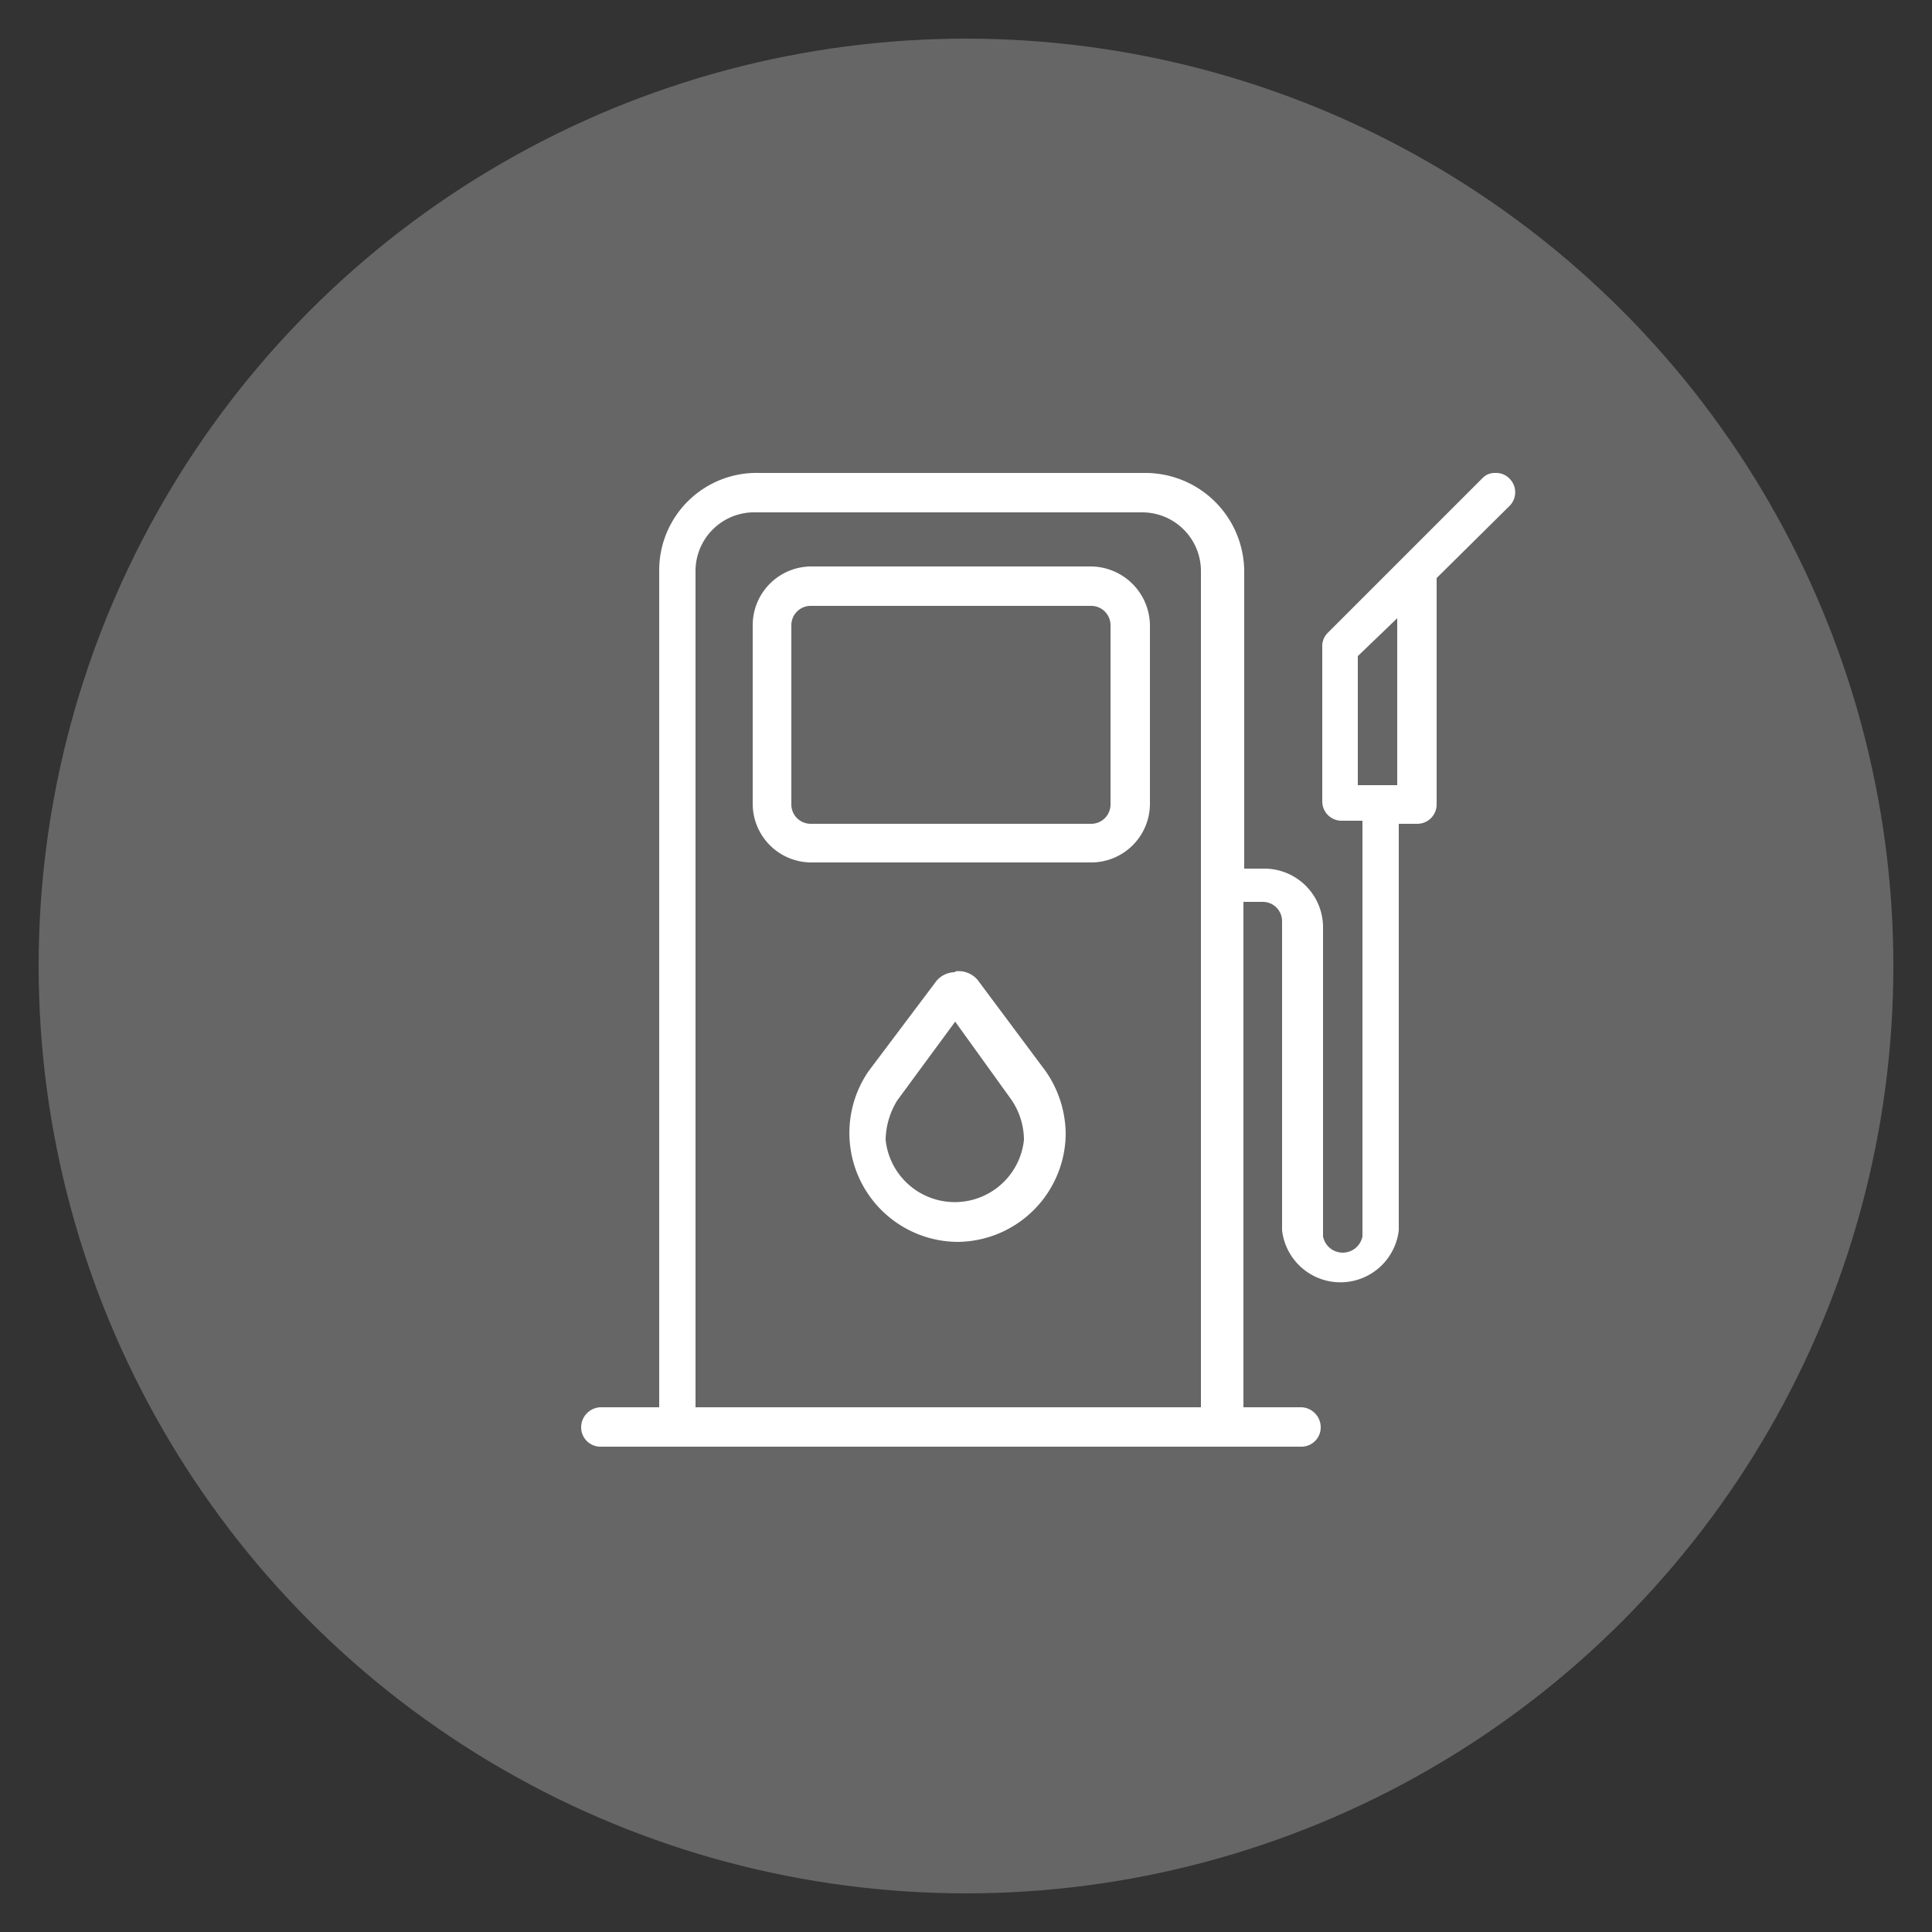
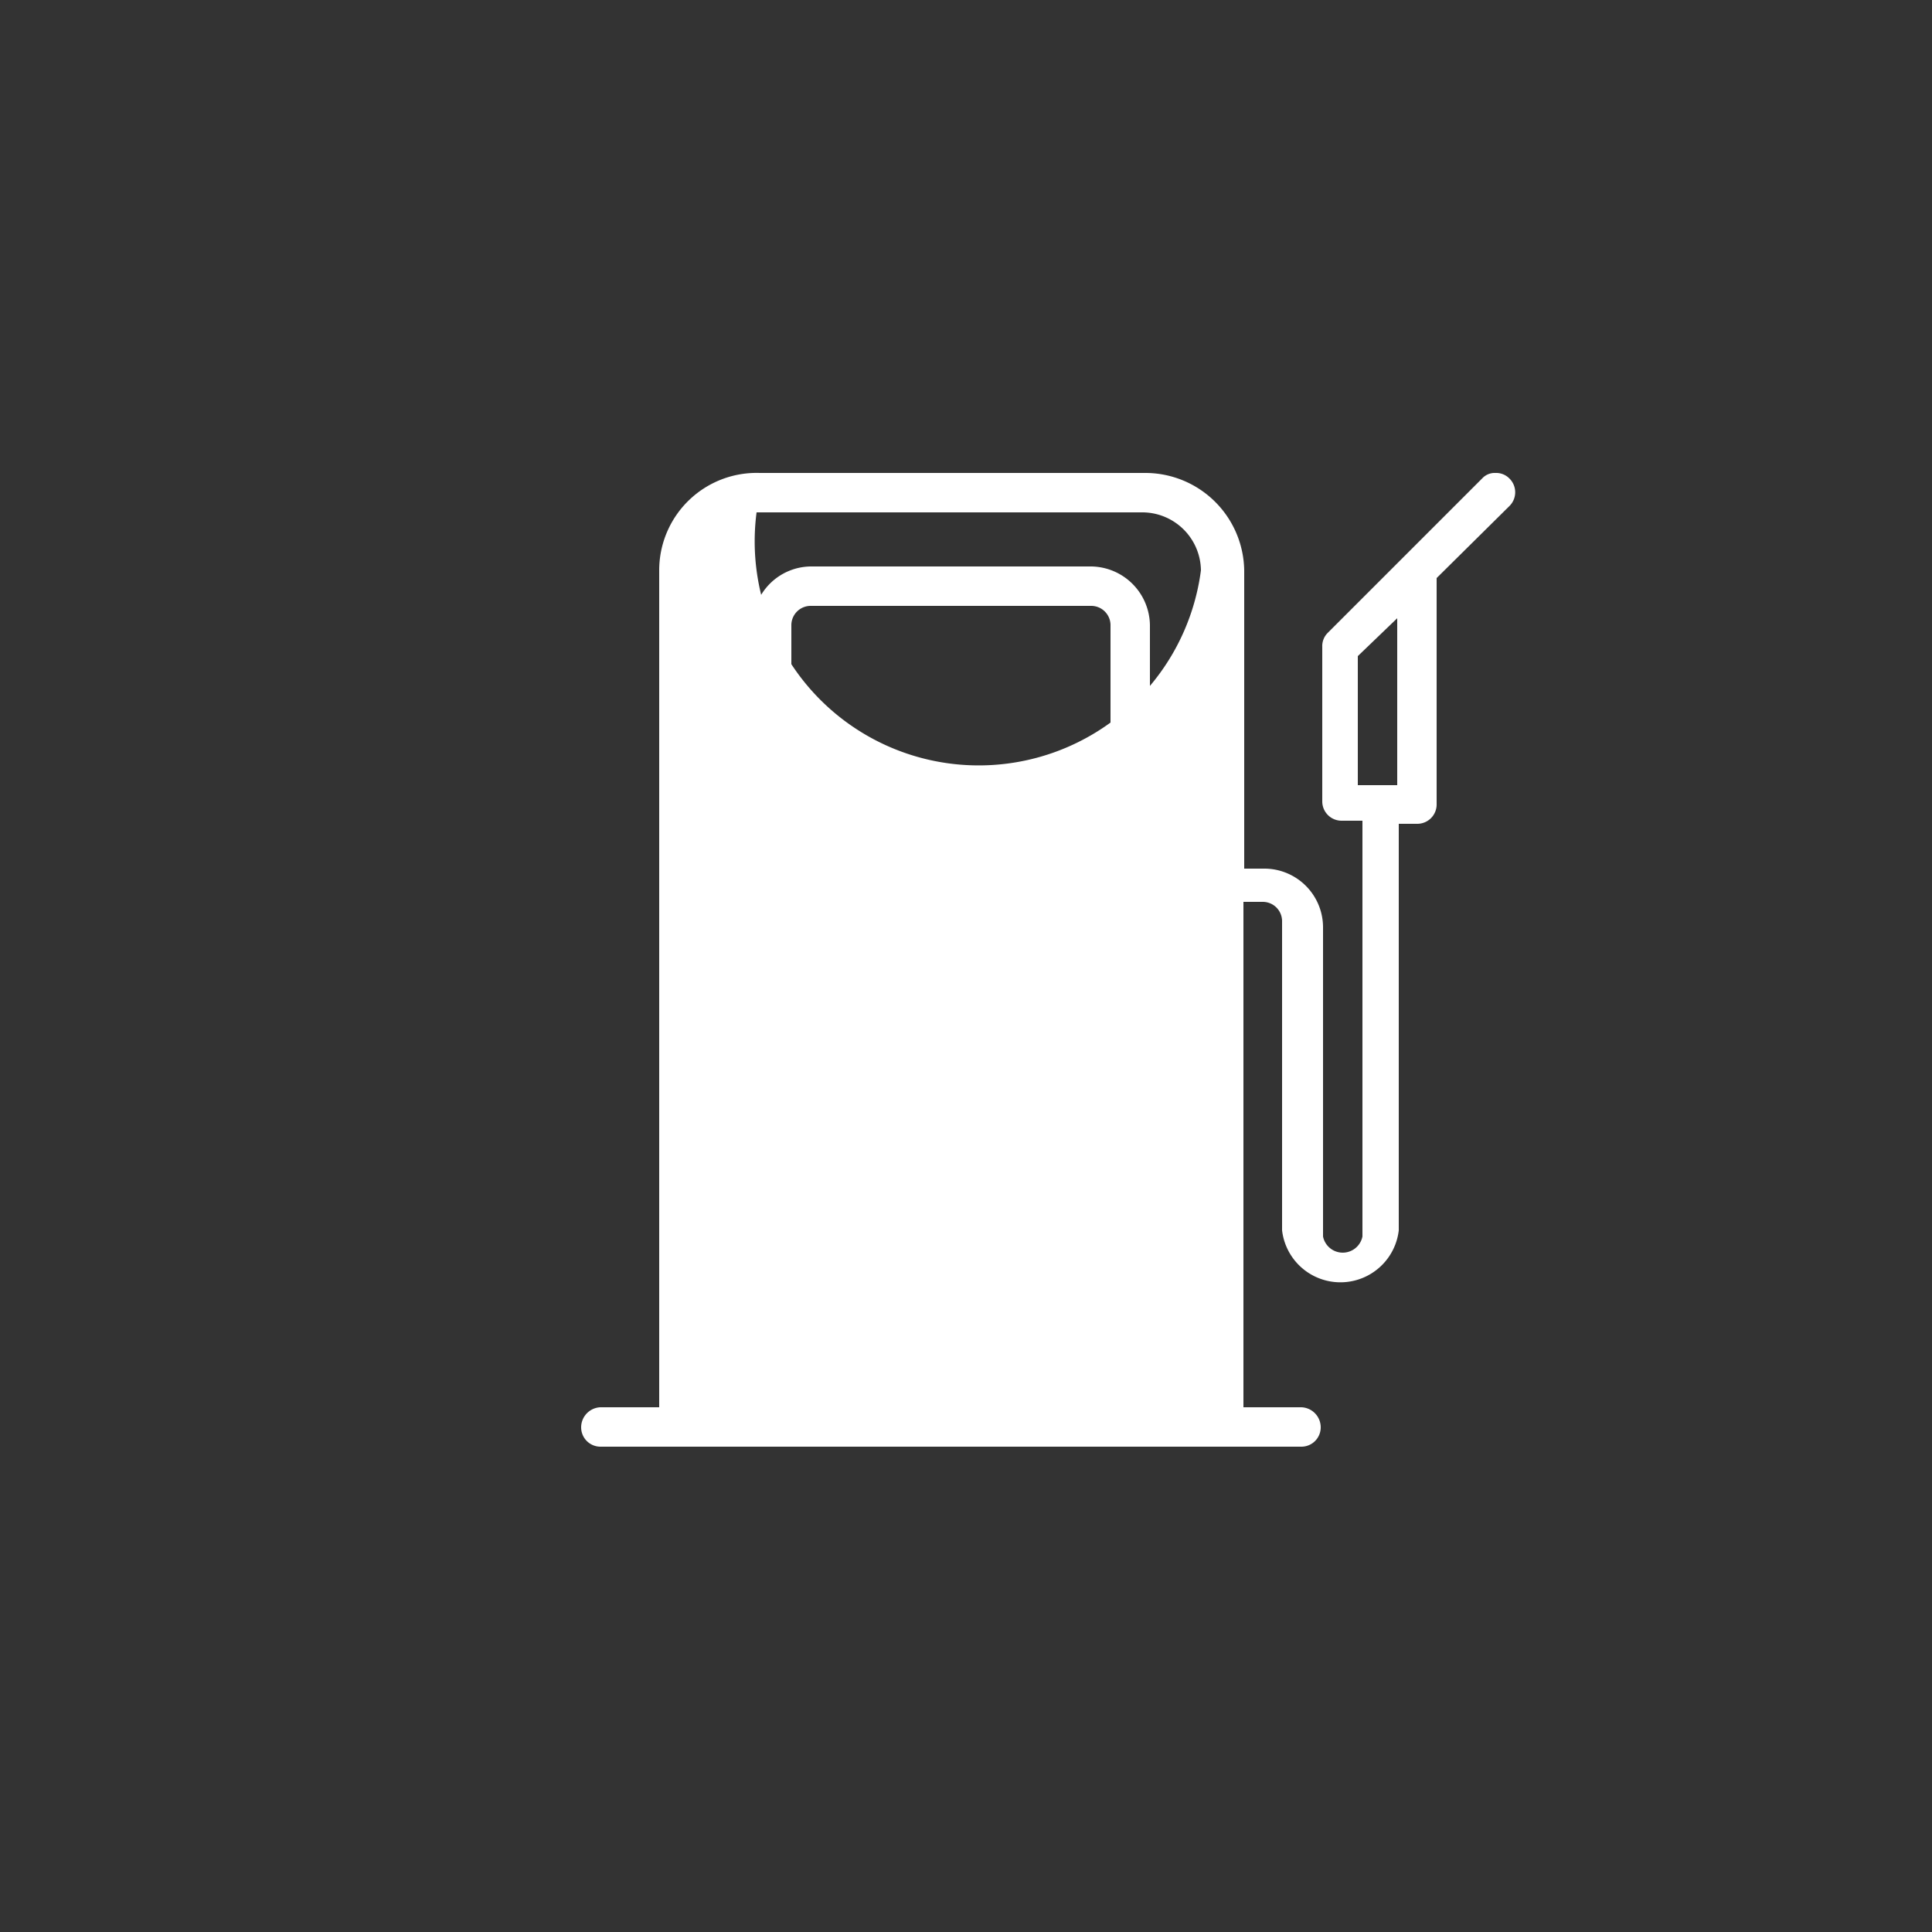
<svg xmlns="http://www.w3.org/2000/svg" id="Layer_1" data-name="Layer 1" viewBox="0 0 25 25">
  <rect x="0" y="0" width="25" height="25" fill="#333333" stroke="none" />
  <defs>
    <style>.st0{fill:#666666;}.cls-1{fill:#fff;}</style>
  </defs>
  <title>1</title>
  <g id="_Group_" data-name="&lt;Group&gt;">
    <g id="_Group_2" data-name="&lt;Group&gt;">
-       <circle id="_Path_" class="st0" data-name="&lt;Path&gt;" cx="12.5" cy="12.5" r="12" />
-     </g>
+       </g>
  </g>
-   <path class="cls-1" d="M19.35,6.12a.22.22,0,0,0-.17.07l-2,2a.24.24,0,0,0-.07.18v2a.25.25,0,0,0,.25.25h.27V16a.26.26,0,0,1-.51,0v-4a.76.76,0,0,0-.75-.76H16.1V7.38a1.28,1.28,0,0,0-1.27-1.26h-5A1.26,1.26,0,0,0,8.53,7.38V18.21H7.77a.26.26,0,0,0-.25.26.25.25,0,0,0,.25.25h9.07a.25.25,0,0,0,.25-.25.26.26,0,0,0-.25-.26h-.75V11.67h.25a.25.25,0,0,1,.25.25v4a.76.76,0,0,0,1.51,0V10.66h.24a.25.25,0,0,0,.25-.25V7.48l.94-.93a.25.25,0,0,0,0-.36A.24.24,0,0,0,19.35,6.12Zm-9.56.51h5a.76.76,0,0,1,.75.75V18.21H9V7.38A.76.76,0,0,1,9.79,6.63Zm.7.7a.76.76,0,0,0-.75.76v2.32a.76.76,0,0,0,.75.75h3.63a.76.76,0,0,0,.76-.75V8.09a.77.77,0,0,0-.76-.76Zm0,.51h3.63a.25.25,0,0,1,.25.25v2.32a.25.25,0,0,1-.25.25H10.49a.25.25,0,0,1-.25-.25V8.09A.25.25,0,0,1,10.49,7.84ZM18.08,8v2.16h-.51V8.49h0Zm-5.72,4.58a.32.32,0,0,0-.24.11h0l-.88,1.17,0,0a1.41,1.41,0,0,0,1.15,2.21,1.41,1.41,0,0,0,1.4-1.4,1.44,1.44,0,0,0-.26-.81h0l-.88-1.18h0A.32.32,0,0,0,12.36,12.57Zm0,.64.72,1a.93.93,0,0,1,.17.53.9.9,0,0,1-1.79,0,1,1,0,0,1,.15-.51h0Z" />
+   <path class="cls-1" d="M19.35,6.12a.22.22,0,0,0-.17.07l-2,2a.24.24,0,0,0-.07.18v2a.25.25,0,0,0,.25.25h.27V16a.26.26,0,0,1-.51,0v-4a.76.76,0,0,0-.75-.76H16.1V7.38a1.28,1.28,0,0,0-1.27-1.26h-5A1.26,1.26,0,0,0,8.53,7.38V18.21H7.77a.26.26,0,0,0-.25.26.25.25,0,0,0,.25.25h9.07a.25.25,0,0,0,.25-.25.26.26,0,0,0-.25-.26h-.75V11.67h.25a.25.25,0,0,1,.25.25v4a.76.76,0,0,0,1.51,0V10.66h.24a.25.25,0,0,0,.25-.25V7.48l.94-.93a.25.25,0,0,0,0-.36A.24.24,0,0,0,19.35,6.12Zm-9.56.51h5a.76.76,0,0,1,.75.75V18.21V7.38A.76.76,0,0,1,9.79,6.63Zm.7.7a.76.76,0,0,0-.75.76v2.32a.76.76,0,0,0,.75.75h3.63a.76.76,0,0,0,.76-.75V8.09a.77.77,0,0,0-.76-.76Zm0,.51h3.63a.25.25,0,0,1,.25.25v2.32a.25.25,0,0,1-.25.25H10.49a.25.25,0,0,1-.25-.25V8.09A.25.25,0,0,1,10.49,7.84ZM18.08,8v2.16h-.51V8.49h0Zm-5.72,4.58a.32.32,0,0,0-.24.11h0l-.88,1.17,0,0a1.41,1.41,0,0,0,1.15,2.21,1.41,1.41,0,0,0,1.4-1.4,1.44,1.44,0,0,0-.26-.81h0l-.88-1.18h0A.32.32,0,0,0,12.36,12.57Zm0,.64.72,1a.93.93,0,0,1,.17.53.9.9,0,0,1-1.79,0,1,1,0,0,1,.15-.51h0Z" />
</svg>